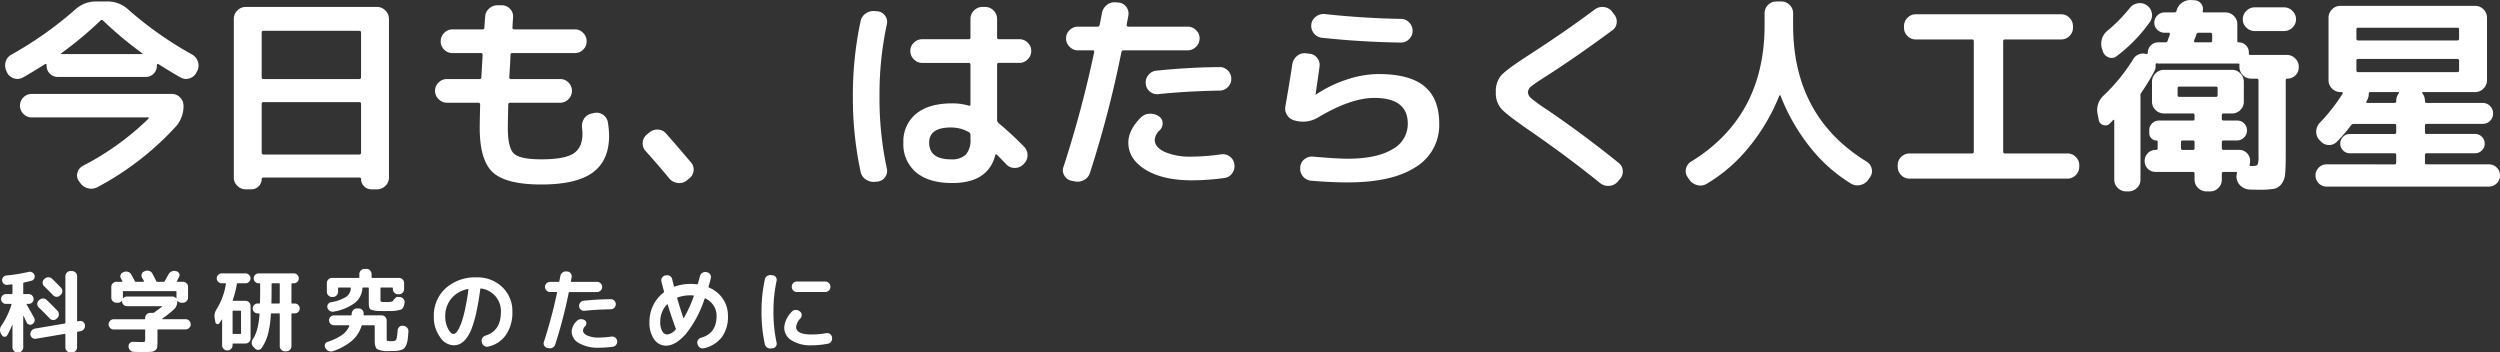
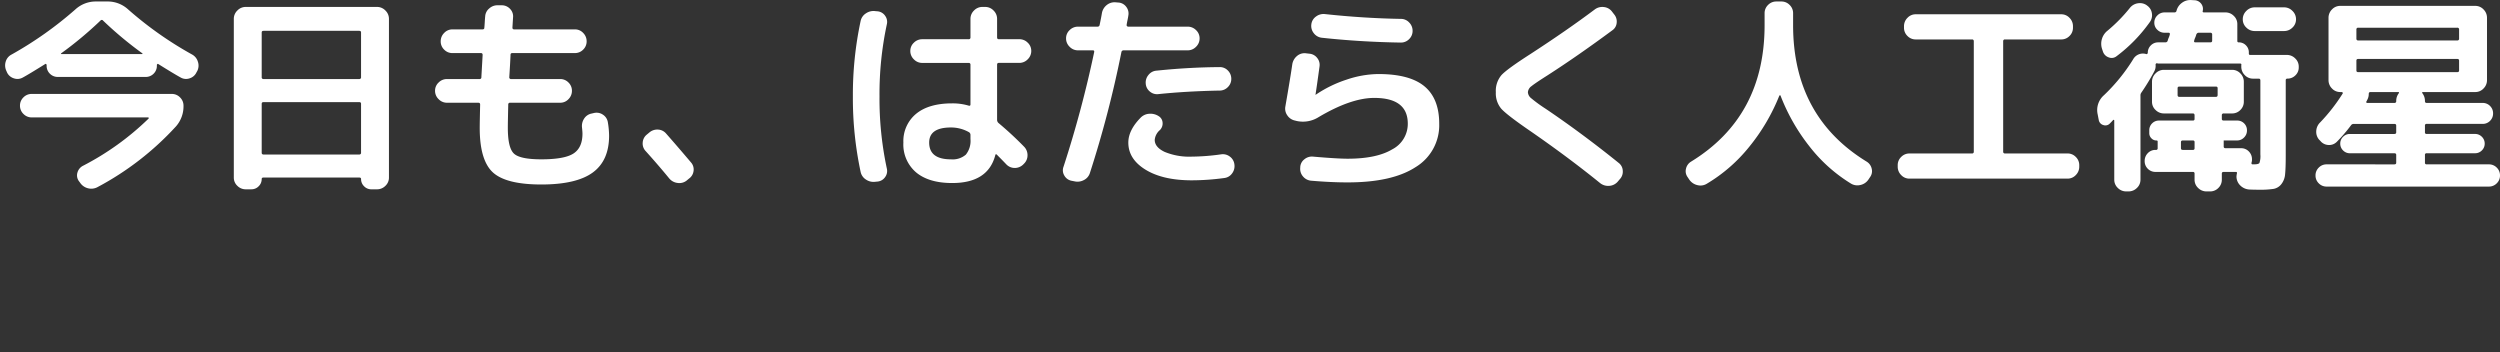
<svg xmlns="http://www.w3.org/2000/svg" width="667.819" height="94.156" viewBox="0 0 667.819 94.156">
  <rect x="0" y="0" width="667.819" height="94.156" fill="#333333" stroke="none" />
  <g id="top_mv_content_02" transform="translate(-160.821 -368.076)">
-     <path id="パス_31" data-name="パス 31" d="M2.688-26.6l-.168-.392a3.4,3.4,0,0,1-.168-2.492A3.073,3.073,0,0,1,3.92-31.36,98.872,98.872,0,0,0,20.944-43.4a8.056,8.056,0,0,1,5.488-2.128h3.136A8.056,8.056,0,0,1,35.056-43.4a96.92,96.92,0,0,0,17.08,12.04,3.221,3.221,0,0,1,1.54,1.9,3.215,3.215,0,0,1-.14,2.464l-.224.392a2.973,2.973,0,0,1-1.82,1.6,2.861,2.861,0,0,1-2.38-.2q-1.848-1.008-6.048-3.64a.183.183,0,0,0-.224.056.323.323,0,0,0-.112.224v.168a2.927,2.927,0,0,1-.868,2.156,2.927,2.927,0,0,1-2.156.868H16.3a2.927,2.927,0,0,1-2.156-.868,2.927,2.927,0,0,1-.868-2.156v-.168a.323.323,0,0,0-.112-.224.183.183,0,0,0-.224-.056q-4.48,2.8-6.048,3.64a2.861,2.861,0,0,1-2.38.2A2.973,2.973,0,0,1,2.688-26.6ZM27.664-40.432A99.038,99.038,0,0,1,17.192-31.7q-.224.224.112.224H38.7q.336,0,.112-.224a99.038,99.038,0,0,1-10.472-8.736A.42.42,0,0,0,27.664-40.432ZM22.96-1.624a73.139,73.139,0,0,0,17.528-12.6.183.183,0,0,0,.056-.224.179.179,0,0,0-.168-.112H9.3a3.018,3.018,0,0,1-2.212-.924A3.018,3.018,0,0,1,6.16-17.7a3.018,3.018,0,0,1,.924-2.212A3.018,3.018,0,0,1,9.3-20.832H46.7a3.018,3.018,0,0,1,2.212.924A3.018,3.018,0,0,1,49.84-17.7a8.113,8.113,0,0,1-2.016,5.544,77.805,77.805,0,0,1-21,16.24,3.494,3.494,0,0,1-2.52.28,3.56,3.56,0,0,1-2.072-1.456L21.9,2.464A2.6,2.6,0,0,1,21.5.2,2.9,2.9,0,0,1,22.96-1.624ZM66.472,4.648a3.111,3.111,0,0,1-2.24-.924,2.974,2.974,0,0,1-.952-2.212V-40.88a3.065,3.065,0,0,1,.952-2.24,3.065,3.065,0,0,1,2.24-.952h35.056a3.065,3.065,0,0,1,2.24.952,3.065,3.065,0,0,1,.952,2.24V1.512a2.974,2.974,0,0,1-.952,2.212,3.111,3.111,0,0,1-2.24.924h-1.512a2.639,2.639,0,0,1-1.932-.812A2.639,2.639,0,0,1,97.272,1.9q0-.392-.448-.392H71.176q-.448,0-.448.392a2.639,2.639,0,0,1-.812,1.932,2.639,2.639,0,0,1-1.932.812ZM70.728-37.24v11.928a.445.445,0,0,0,.5.5H96.768a.445.445,0,0,0,.5-.5V-37.24q0-.448-.5-.448H71.232Q70.728-37.688,70.728-37.24Zm0,19.04V-5.152a.445.445,0,0,0,.5.5H96.768a.445.445,0,0,0,.5-.5V-18.2q0-.448-.5-.448H71.232Q70.728-18.648,70.728-18.2Zm49.5-.28a3.065,3.065,0,0,1-2.24-.952,3.065,3.065,0,0,1-.952-2.24,2.974,2.974,0,0,1,.952-2.212,3.111,3.111,0,0,1,2.24-.924h8.68a.445.445,0,0,0,.5-.5l.336-5.936q0-.5-.448-.5h-7.616a3.018,3.018,0,0,1-2.212-.924,3.018,3.018,0,0,1-.924-2.212,3.111,3.111,0,0,1,.924-2.24,2.974,2.974,0,0,1,2.212-.952H129.7q.5,0,.5-.448.056-.5.112-1.484t.112-1.484a2.965,2.965,0,0,1,1.092-2.184,3.234,3.234,0,0,1,2.324-.84h1.12a2.986,2.986,0,0,1,2.156,1.008,2.827,2.827,0,0,1,.756,2.24l-.168,2.688q0,.5.448.5h16.24a2.975,2.975,0,0,1,2.212.952,3.111,3.111,0,0,1,.924,2.24,3.018,3.018,0,0,1-.924,2.212,3.018,3.018,0,0,1-2.212.924H137.7q-.5,0-.5.448-.112,2.632-.336,5.992a.445.445,0,0,0,.5.5h13.1a3.018,3.018,0,0,1,2.212.924,3.018,3.018,0,0,1,.924,2.212,3.111,3.111,0,0,1-.924,2.24,2.974,2.974,0,0,1-2.212.952H137.088a.445.445,0,0,0-.5.5q-.112,4.816-.112,6.216,0,5.32,1.624,6.86t7.336,1.54q6.216,0,8.6-1.568t2.38-5.32q0-.392-.112-1.512a3.559,3.559,0,0,1,.532-2.436,3.015,3.015,0,0,1,1.932-1.372l.728-.168a2.984,2.984,0,0,1,2.38.448,2.935,2.935,0,0,1,1.316,2.016,22.834,22.834,0,0,1,.336,3.584q0,6.664-4.368,9.856T145.432,3.36q-9.408,0-12.936-3.22t-3.528-11.9q0-1.4.112-6.216,0-.5-.448-.5Zm59.36,20.216q-2.744-3.36-6.272-7.28a2.906,2.906,0,0,1-.812-2.268A2.94,2.94,0,0,1,173.6-9.968l.672-.56a3.254,3.254,0,0,1,2.3-.784,3,3,0,0,1,2.184,1.064q2.912,3.3,6.664,7.728a2.825,2.825,0,0,1,.672,2.268,2.937,2.937,0,0,1-1.232,2.044l-.672.56a3.144,3.144,0,0,1-2.408.588A3.377,3.377,0,0,1,179.592,1.736Zm75.264-13.608q-5.824,0-5.824,4.032,0,4.48,5.824,4.48a5.375,5.375,0,0,0,3.976-1.26,5.835,5.835,0,0,0,1.232-4.172v-1.12a.835.835,0,0,0-.448-.728A9.729,9.729,0,0,0,254.856-11.872Zm.336,14.84q-6.216,0-9.632-2.828a9.781,9.781,0,0,1-3.416-7.98,9.419,9.419,0,0,1,3.388-7.672q3.388-2.8,9.66-2.8a15.085,15.085,0,0,1,4.424.616q.448.112.448-.336V-28.616a.445.445,0,0,0-.5-.5H247.184a3.065,3.065,0,0,1-2.24-.952,3.065,3.065,0,0,1-.952-2.24,2.974,2.974,0,0,1,.952-2.212,3.111,3.111,0,0,1,2.24-.924H259.56a.445.445,0,0,0,.5-.5V-40.88a3.065,3.065,0,0,1,.952-2.24,3.065,3.065,0,0,1,2.24-.952h.728a3.065,3.065,0,0,1,2.24.952,3.065,3.065,0,0,1,.952,2.24v4.928q0,.5.448.5h5.488a3.111,3.111,0,0,1,2.24.924,2.974,2.974,0,0,1,.952,2.212,3.065,3.065,0,0,1-.952,2.24,3.065,3.065,0,0,1-2.24.952h-5.488q-.448,0-.448.5v14.784a1.129,1.129,0,0,0,.392.784A92.171,92.171,0,0,1,274.4-6.72a3.2,3.2,0,0,1,.9,2.268,3.1,3.1,0,0,1-.952,2.268l-.224.224a3.161,3.161,0,0,1-2.24.9,3.065,3.065,0,0,1-2.24-.952q-.9-.952-2.52-2.576-.336-.336-.448.168Q264.712,2.968,255.192,2.968ZM234.64,2.632a3.589,3.589,0,0,1-2.492-.588A3.185,3.185,0,0,1,230.72,0a94.111,94.111,0,0,1-2.072-20.16,94.111,94.111,0,0,1,2.072-20.16,3.185,3.185,0,0,1,1.428-2.044,3.589,3.589,0,0,1,2.492-.588l.672.056a2.762,2.762,0,0,1,1.96,1.2,2.731,2.731,0,0,1,.448,2.268,89.06,89.06,0,0,0-1.96,19.264A89.06,89.06,0,0,0,237.72-.9a2.731,2.731,0,0,1-.448,2.268,2.762,2.762,0,0,1-1.96,1.2Zm75.544-23.408a2.932,2.932,0,0,1-2.212-.7,2.954,2.954,0,0,1-1.092-2.1,3.137,3.137,0,0,1,.728-2.324,2.977,2.977,0,0,1,2.128-1.148q8.624-.9,16.912-.952a2.927,2.927,0,0,1,2.184.924,3.066,3.066,0,0,1,.9,2.212,3.018,3.018,0,0,1-.924,2.212,3.018,3.018,0,0,1-2.212.924Q317.688-21.56,310.184-20.776ZM327.04-4.7a3.058,3.058,0,0,1,2.324.616,2.986,2.986,0,0,1,1.2,2.072,3.239,3.239,0,0,1-.616,2.408,2.956,2.956,0,0,1-2.072,1.232,65.424,65.424,0,0,1-8.68.616q-7.728,0-12.348-2.828t-4.62-7.252q0-3.3,3.3-6.664a3.479,3.479,0,0,1,2.324-1.036,4.006,4.006,0,0,1,2.492.644,2.162,2.162,0,0,1,1.036,1.736,2.49,2.49,0,0,1-.7,1.96,3.92,3.92,0,0,0-1.4,2.632q0,1.96,2.66,3.22a17.206,17.206,0,0,0,7.252,1.26A58.49,58.49,0,0,0,327.04-4.7ZM287,2.352a2.8,2.8,0,0,1-1.876-1.4,2.675,2.675,0,0,1-.2-2.352A296.868,296.868,0,0,0,293.1-31.976q.112-.5-.336-.5h-3.976a3.065,3.065,0,0,1-2.24-.952,3.065,3.065,0,0,1-.952-2.24,2.974,2.974,0,0,1,.952-2.212,3.111,3.111,0,0,1,2.24-.924H294a.529.529,0,0,0,.56-.448q.448-2.128.616-3.192a3.573,3.573,0,0,1,1.316-2.156,3.283,3.283,0,0,1,2.38-.7l.728.056a2.8,2.8,0,0,1,2.072,1.148,2.88,2.88,0,0,1,.56,2.324q-.056.448-.224,1.232t-.224,1.232a.338.338,0,0,0,.084.336.4.4,0,0,0,.308.168h15.9a3.111,3.111,0,0,1,2.24.924,2.974,2.974,0,0,1,.952,2.212,3.065,3.065,0,0,1-.952,2.24,3.065,3.065,0,0,1-2.24.952H301a.563.563,0,0,0-.616.448,289.064,289.064,0,0,1-8.4,32.256,3.16,3.16,0,0,1-1.6,1.932,3.539,3.539,0,0,1-2.492.364ZM346.752-13.72a3.243,3.243,0,0,1-2.044-1.372,3.1,3.1,0,0,1-.532-2.38q1.344-7.728,1.848-11.256a3.612,3.612,0,0,1,1.232-2.212,3.076,3.076,0,0,1,2.352-.756l.952.112a2.918,2.918,0,0,1,2.1,1.12,2.917,2.917,0,0,1,.644,2.3q-.728,5.32-1.064,7.448v.112h.056l.056-.056a32.526,32.526,0,0,1,8.2-4,27.187,27.187,0,0,1,8.484-1.484q8.344,0,12.292,3.276t3.948,10a13.072,13.072,0,0,1-6.272,11.564Q372.736,2.8,360.808,2.8q-4.424,0-9.688-.448a3.157,3.157,0,0,1-2.212-1.12,3.076,3.076,0,0,1-.756-2.352v-.112a2.792,2.792,0,0,1,1.092-2.128,3.137,3.137,0,0,1,2.324-.728q6.44.56,9.24.56,7.728,0,11.9-2.492a7.661,7.661,0,0,0,4.172-6.86q0-6.888-8.96-6.888-6.216,0-14.9,5.152a7.819,7.819,0,0,1-5.824,1.008ZM354.7-42.168q10.36,1.12,20.328,1.288a2.974,2.974,0,0,1,2.212.952,3.111,3.111,0,0,1,.924,2.24,3.018,3.018,0,0,1-.924,2.212,3.018,3.018,0,0,1-2.212.924q-10.808-.168-21.112-1.288a3.089,3.089,0,0,1-2.156-1.232,3.086,3.086,0,0,1-.644-2.352,2.956,2.956,0,0,1,1.232-2.072A3.356,3.356,0,0,1,354.7-42.168Zm54.656,31.08q-6.1-4.2-7.532-5.824A6.379,6.379,0,0,1,400.4-21.28a6.487,6.487,0,0,1,1.512-4.592q1.512-1.624,7.616-5.544,9.912-6.44,17.3-11.984a3.34,3.34,0,0,1,2.408-.644,3.086,3.086,0,0,1,2.184,1.2l.56.728a2.954,2.954,0,0,1,.7,2.3,2.687,2.687,0,0,1-1.2,2.016q-9.24,6.832-17.248,11.984-3.36,2.128-4.312,2.912a2.167,2.167,0,0,0-.952,1.624,2.2,2.2,0,0,0,.84,1.568,39.383,39.383,0,0,0,3.92,2.856q9.688,6.552,19.488,14.448a2.763,2.763,0,0,1,1.092,2.1A2.906,2.906,0,0,1,433.5,1.96l-.616.728a3.242,3.242,0,0,1-2.24,1.036,3.42,3.42,0,0,1-2.408-.756Q419.664-3.976,409.36-11.088Zm42.728,13.16L451.64,1.4a2.656,2.656,0,0,1-.448-2.24,2.939,2.939,0,0,1,1.344-1.9q19.656-12.04,19.656-36.456v-3.192a3.018,3.018,0,0,1,.924-2.212,3.018,3.018,0,0,1,2.212-.924h1.344a3.018,3.018,0,0,1,2.212.924,3.018,3.018,0,0,1,.924,2.212V-39.2q0,24.416,19.656,36.456a2.939,2.939,0,0,1,1.344,1.9,2.656,2.656,0,0,1-.448,2.24l-.448.672A3.463,3.463,0,0,1,497.756,3.5a3.3,3.3,0,0,1-2.548-.42,41.469,41.469,0,0,1-10.976-9.828,52.035,52.035,0,0,1-7.784-13.636.136.136,0,0,0-.168-.084.251.251,0,0,0-.168.14,52.289,52.289,0,0,1-8.036,13.636,42.333,42.333,0,0,1-11.284,9.828,3.208,3.208,0,0,1-2.548.392A3.58,3.58,0,0,1,452.088,2.072Zm58.8-.28A2.974,2.974,0,0,1,508.676.84a3.111,3.111,0,0,1-.924-2.24v-.392A3.018,3.018,0,0,1,508.676-4a3.018,3.018,0,0,1,2.212-.924h16.688a.445.445,0,0,0,.5-.5V-34.888a.445.445,0,0,0-.5-.5H512.568a3.018,3.018,0,0,1-2.212-.924,3.018,3.018,0,0,1-.924-2.212v-.392a3.111,3.111,0,0,1,.924-2.24,2.974,2.974,0,0,1,2.212-.952h38.864a2.974,2.974,0,0,1,2.212.952,3.111,3.111,0,0,1,.924,2.24v.392a3.018,3.018,0,0,1-.924,2.212,3.018,3.018,0,0,1-2.212.924H536.424a.445.445,0,0,0-.5.5V-5.432a.445.445,0,0,0,.5.5h16.688A3.018,3.018,0,0,1,555.324-4a3.018,3.018,0,0,1,.924,2.212V-1.4a3.111,3.111,0,0,1-.924,2.24,2.974,2.974,0,0,1-2.212.952ZM569.8-43.848a3.339,3.339,0,0,1,2.128-1.2,3.177,3.177,0,0,1,2.352.532l.056.056a3.015,3.015,0,0,1,1.316,2.1,3.1,3.1,0,0,1-.588,2.38,41.032,41.032,0,0,1-8.848,9.072,2.08,2.08,0,0,1-2.1.308,2.432,2.432,0,0,1-1.54-1.54l-.224-.672A4.409,4.409,0,0,1,562.3-35.5a4.382,4.382,0,0,1,1.512-2.24A42.025,42.025,0,0,0,569.8-43.848Zm33.32,6.216a3.111,3.111,0,0,1-2.24-.924,2.974,2.974,0,0,1-.952-2.212,3.065,3.065,0,0,1,.952-2.24,3.065,3.065,0,0,1,2.24-.952h7.84a3.065,3.065,0,0,1,2.24.952,3.065,3.065,0,0,1,.952,2.24,2.975,2.975,0,0,1-.952,2.212,3.111,3.111,0,0,1-2.24.924Zm11.76,9.52v.168a2.88,2.88,0,0,1-.9,2.156,2.954,2.954,0,0,1-2.128.868.4.4,0,0,0-.448.448v20.1q0,3.36-.168,4.984a4.926,4.926,0,0,1-1.008,2.66,3.388,3.388,0,0,1-2.072,1.26,23.359,23.359,0,0,1-3.808.224q-1.568,0-2.688-.056a3.739,3.739,0,0,1-2.38-1.064,3.347,3.347,0,0,1-1.036-2.352,4.719,4.719,0,0,1,.112-.84Q598.472,0,598.08,0h-3.248q-.5,0-.5.448V2.072a3.018,3.018,0,0,1-.924,2.212,3.018,3.018,0,0,1-2.212.924h-.952A3.111,3.111,0,0,1,588,4.284a2.974,2.974,0,0,1-.952-2.212V.448A.4.4,0,0,0,586.6,0h-9.968a2.815,2.815,0,0,1-2.072-.84,2.815,2.815,0,0,1-.84-2.072,2.909,2.909,0,0,1,.84-2.1,2.769,2.769,0,0,1,2.072-.868h.112a.4.4,0,0,0,.448-.448V-8.12q0-.28-.336-.28a1.791,1.791,0,0,1-1.344-.588,1.927,1.927,0,0,1-.56-1.372v-.728a2.547,2.547,0,0,1,.756-1.876,2.547,2.547,0,0,1,1.876-.756H586.6a.4.4,0,0,0,.448-.448v-.952q0-.5-.448-.5h-7.728a3.111,3.111,0,0,1-2.24-.924,2.974,2.974,0,0,1-.952-2.212v-5.32a3.065,3.065,0,0,1,.952-2.24,3.065,3.065,0,0,1,2.24-.952h18.2a2.974,2.974,0,0,1,2.212.952,3.111,3.111,0,0,1,.924,2.24v5.32a3.018,3.018,0,0,1-.924,2.212,3.018,3.018,0,0,1-2.212.924h-2.24a.445.445,0,0,0-.5.5v.952q0,.448.5.448h3.584a2.547,2.547,0,0,1,1.876.756,2.547,2.547,0,0,1,.756,1.876,2.592,2.592,0,0,1-.784,1.9,2.528,2.528,0,0,1-1.848.784h-3.584q-.5,0-.5.448v1.624q0,.448.5.448h4.144a2.769,2.769,0,0,1,2.072.868,2.909,2.909,0,0,1,.84,2.1,2.387,2.387,0,0,1-.112.84q-.112.5.28.5h.392q1.176,0,1.428-.364a5.585,5.585,0,0,0,.252-2.268V-24.416q0-.5-.448-.5h-1.512a2.974,2.974,0,0,1-2.212-.952,3.111,3.111,0,0,1-.924-2.24v-.448q.112-.392-.336-.392H577.36a.5.5,0,0,1-.224-.056h-.168q-.112-.056-.224.084a.423.423,0,0,0-.112.252,3.1,3.1,0,0,1-.392,1.9,57.836,57.836,0,0,1-3.416,5.6,1.225,1.225,0,0,0-.224.784V2.072a2.975,2.975,0,0,1-.952,2.212,3.111,3.111,0,0,1-2.24.924h-.616a3.111,3.111,0,0,1-2.24-.924,2.974,2.974,0,0,1-.952-2.212V-13.72a.179.179,0,0,0-.112-.168q-.112-.056-.168,0-.28.336-.9.952a1.621,1.621,0,0,1-1.736.42,1.7,1.7,0,0,1-1.232-1.372l-.28-1.456a5.251,5.251,0,0,1,1.68-5.152,48.281,48.281,0,0,0,7.784-9.576,2.976,2.976,0,0,1,3.528-1.4q.112.056.252-.084a.387.387,0,0,0,.14-.252,2.7,2.7,0,0,1,.812-1.988,2.7,2.7,0,0,1,1.988-.812h1.9a.616.616,0,0,0,.616-.448,4.675,4.675,0,0,1,.28-.812,4.682,4.682,0,0,0,.28-.812q.112-.5-.336-.5H579.04a2.686,2.686,0,0,1-1.932-.784,2.548,2.548,0,0,1-.812-1.9,2.639,2.639,0,0,1,.812-1.932,2.639,2.639,0,0,1,1.932-.812h2.632a.529.529,0,0,0,.56-.448,3.723,3.723,0,0,1,1.428-2.1,3.713,3.713,0,0,1,2.436-.756l1.008.056a2.335,2.335,0,0,1,1.736.952,2.285,2.285,0,0,1,.392,1.9q-.112.392.336.392h5.712a3.111,3.111,0,0,1,2.24.924,2.975,2.975,0,0,1,.952,2.212V-35a.346.346,0,0,0,.392.392,2.592,2.592,0,0,1,1.9.784,2.592,2.592,0,0,1,.784,1.9v.28q0,.392.336.392h9.8a3.111,3.111,0,0,1,2.24.924A2.974,2.974,0,0,1,614.88-28.112Zm-23.128-6.944V-36.68a.445.445,0,0,0-.5-.5h-3.136q-.392,0-.616.5a4.675,4.675,0,0,1-.28.812,4.682,4.682,0,0,0-.28.812q-.112.448.336.448h3.976Q591.752-34.608,591.752-35.056Zm-4.7,28.728V-7.952A.4.4,0,0,0,586.6-8.4h-2.688q-.5,0-.5.448v1.624q0,.448.5.448H586.6A.4.4,0,0,0,587.048-6.328Zm6.16-14.224v-1.792a.4.4,0,0,0-.448-.448h-9.8a.4.4,0,0,0-.448.448v1.792q0,.5.448.5h9.8Q593.208-20.048,593.208-20.552ZM640.416-2.016q.5,0,.5-.448V-4.536q0-.448-.5-.448H628.544a2.481,2.481,0,0,1-1.82-.756,2.481,2.481,0,0,1-.756-1.82,2.481,2.481,0,0,1,.756-1.82,2.481,2.481,0,0,1,1.82-.756h11.872q.5,0,.5-.448v-1.792q0-.448-.5-.448H629.552a.858.858,0,0,0-.728.392,41.2,41.2,0,0,1-3.808,4.424,2.87,2.87,0,0,1-2.24.812,2.914,2.914,0,0,1-2.128-1.092l-.336-.336a3.188,3.188,0,0,1-.756-2.324,3.422,3.422,0,0,1,1.036-2.268,47.376,47.376,0,0,0,5.992-7.672.222.222,0,0,0,.028-.28.269.269,0,0,0-.252-.168h-.392a2.975,2.975,0,0,1-2.212-.952,3.111,3.111,0,0,1-.924-2.24V-41.16a3.111,3.111,0,0,1,.924-2.24,2.975,2.975,0,0,1,2.212-.952h36.064a2.975,2.975,0,0,1,2.212.952,3.111,3.111,0,0,1,.924,2.24v16.632a3.111,3.111,0,0,1-.924,2.24,2.975,2.975,0,0,1-2.212.952H648.088q-.392,0-.168.336a3.36,3.36,0,0,1,.672,1.96v.112q0,.5.448.5h14.952a2.7,2.7,0,0,1,1.988.812,2.7,2.7,0,0,1,.812,1.988,2.7,2.7,0,0,1-.812,1.988,2.7,2.7,0,0,1-1.988.812H649.04a.4.4,0,0,0-.448.448v1.792a.4.4,0,0,0,.448.448h12.936a2.481,2.481,0,0,1,1.82.756,2.481,2.481,0,0,1,.756,1.82,2.481,2.481,0,0,1-.756,1.82,2.481,2.481,0,0,1-1.82.756H649.04a.4.4,0,0,0-.448.448v2.072a.4.4,0,0,0,.448.448h16.632a2.861,2.861,0,0,1,2.1.868,2.861,2.861,0,0,1,.868,2.1,2.861,2.861,0,0,1-.868,2.1,2.861,2.861,0,0,1-2.1.868H622.328a2.861,2.861,0,0,1-2.1-.868,2.861,2.861,0,0,1-.868-2.1,2.861,2.861,0,0,1,.868-2.1,2.861,2.861,0,0,1,2.1-.868ZM630.28-38.024v2.408a.445.445,0,0,0,.5.5h26.432a.445.445,0,0,0,.5-.5v-2.408a.445.445,0,0,0-.5-.5H630.784A.445.445,0,0,0,630.28-38.024Zm0,8.288V-27.1q0,.448.5.448h26.432q.5,0,.5-.448v-2.632q0-.448-.5-.448H630.784Q630.28-30.184,630.28-29.736Zm10.136,11.312a.445.445,0,0,0,.5-.5v-.112a3.36,3.36,0,0,1,.672-1.96q.224-.336-.168-.336h-7.392q-.448,0-.448.5a3.21,3.21,0,0,1-.336,1.456l-.14.28-.14.28a.187.187,0,0,0-.028.252.275.275,0,0,0,.252.14Z" transform="translate(160 414)" fill="#fff" />
-     <path id="パス_32" data-name="パス 32" d="M15-13.056q-.984-1.056-2.4-2.424a1.274,1.274,0,0,1-.384-.936,1.237,1.237,0,0,1,.408-.936l.12-.1a1.422,1.422,0,0,1,1.008-.408,1.341,1.341,0,0,1,.984.408q.864.816,2.376,2.376a1.269,1.269,0,0,1,.36.96,1.4,1.4,0,0,1-.432.96l-.168.144a1.233,1.233,0,0,1-.936.372A1.277,1.277,0,0,1,15-13.056Zm-3.816,1.392.12-.12a1.422,1.422,0,0,1,1.008-.408,1.341,1.341,0,0,1,.984.408q1.248,1.176,2.88,2.88a1.326,1.326,0,0,1,.372.972,1.371,1.371,0,0,1-.42.972l-.168.144a1.233,1.233,0,0,1-.936.372,1.277,1.277,0,0,1-.936-.42Q12.84-8.208,11.16-9.816a1.26,1.26,0,0,1-.384-.924A1.224,1.224,0,0,1,11.184-11.664Zm10.872,5.5a1.2,1.2,0,0,1,.984.24,1.212,1.212,0,0,1,.48.888,1.447,1.447,0,0,1-.3,1.032,1.4,1.4,0,0,1-.9.552l-.72.12a.227.227,0,0,0-.192.24V.888A1.275,1.275,0,0,1,21,1.836a1.333,1.333,0,0,1-.96.4h-.408a1.293,1.293,0,0,1-.948-.4,1.293,1.293,0,0,1-.4-.948V-2.568a.172.172,0,0,0-.072-.132.145.145,0,0,0-.144-.036L10.44-1.44a1.234,1.234,0,0,1-1-.24,1.2,1.2,0,0,1-.492-.888A1.42,1.42,0,0,1,9.264-3.6a1.446,1.446,0,0,1,.912-.552l7.9-1.344a.235.235,0,0,0,.216-.24V-18.168a1.293,1.293,0,0,1,.4-.948,1.293,1.293,0,0,1,.948-.4h.408a1.333,1.333,0,0,1,.96.4,1.275,1.275,0,0,1,.408.948v11.9q0,.216.192.168ZM1.344-2.376l-.192-.288a2,2,0,0,1,.072-2.3,21.547,21.547,0,0,0,2.664-5.568q.048-.216-.144-.216H2.4a1.246,1.246,0,0,1-.912-.384,1.246,1.246,0,0,1-.384-.912,1.274,1.274,0,0,1,.384-.936,1.246,1.246,0,0,1,.912-.384H3.936q.216,0,.216-.192v-2.232q0-.216-.216-.168-.744.1-1.176.12a1.2,1.2,0,0,1-.924-.288,1.237,1.237,0,0,1-.444-.864,1.17,1.17,0,0,1,.288-.9,1.217,1.217,0,0,1,.84-.444,44.525,44.525,0,0,0,5.952-.96,1.263,1.263,0,0,1,.948.132,1.316,1.316,0,0,1,.612.732,1.1,1.1,0,0,1-.072.924,1.088,1.088,0,0,1-.72.564q-1.032.288-2.04.48-.168.024-.168.24v2.664a.17.17,0,0,0,.192.192H8.5a1.246,1.246,0,0,1,.912.384,1.274,1.274,0,0,1,.384.936,1.246,1.246,0,0,1-.384.912,1.246,1.246,0,0,1-.912.384H8.04a.118.118,0,0,0-.108.06.08.08,0,0,0,.012.108q.408.72,1.128,2t.864,1.524a1.265,1.265,0,0,1,.108.948,1.228,1.228,0,0,1-.564.756A1.03,1.03,0,0,1,8.6-5.22a.976.976,0,0,1-.66-.564q-.528-1.152-.816-1.728a.081.081,0,0,0-.06-.024q-.036,0-.036.024v8.4a1.275,1.275,0,0,1-.408.948,1.333,1.333,0,0,1-.96.4H5.5a1.293,1.293,0,0,1-.948-.4,1.293,1.293,0,0,1-.4-.948V-5.16q-.024-.024-.072,0A18.179,18.179,0,0,1,2.76-2.376a.773.773,0,0,1-.708.408A.773.773,0,0,1,1.344-2.376ZM31.2-3.912a1.314,1.314,0,0,1-.96-.408,1.314,1.314,0,0,1-.408-.96,1.314,1.314,0,0,1,.408-.96,1.314,1.314,0,0,1,.96-.408h8.184q.216,0,.216-.192v-.168a1.275,1.275,0,0,1,.408-.948,1.333,1.333,0,0,1,.96-.4h.744a.457.457,0,0,0,.336-.1l.144-.144q.936-.648,1.92-1.416a.047.047,0,0,0,.024-.072.077.077,0,0,0-.072-.048H34.728a1.234,1.234,0,0,1-.924-.384,1.266,1.266,0,0,1-.372-.912V-11.5a.055.055,0,0,0-.036-.06.054.054,0,0,0-.06.012,1.255,1.255,0,0,1-1.056.5h-.36a1.314,1.314,0,0,1-.96-.408,1.314,1.314,0,0,1-.408-.96v-2.88a1.275,1.275,0,0,1,.408-.948,1.333,1.333,0,0,1,.96-.4h1.488a.118.118,0,0,0,.108-.06.108.108,0,0,0,.012-.108q-.192-.384-.408-.744a1.068,1.068,0,0,1-.072-.96,1.078,1.078,0,0,1,.7-.672l.216-.1a1.635,1.635,0,0,1,1.1,0,1.487,1.487,0,0,1,.84.72q.528.912.912,1.7a.309.309,0,0,0,.288.216h2.04a.141.141,0,0,0,.12-.072q.048-.072,0-.12l-.5-.936a1.092,1.092,0,0,1-.072-.972,1.078,1.078,0,0,1,.7-.684l.216-.1a1.635,1.635,0,0,1,1.1,0,1.487,1.487,0,0,1,.84.72q.6,1.128,1.008,1.992a.282.282,0,0,0,.288.168h1.7a.342.342,0,0,0,.288-.192q.48-.84.984-1.752a1.716,1.716,0,0,1,.8-.792,1.589,1.589,0,0,1,1.116-.12l.216.048a1.052,1.052,0,0,1,.732.576,1,1,0,0,1-.012.936l-.576,1.08a.111.111,0,0,0-.012.132.116.116,0,0,0,.108.084H49.68a1.333,1.333,0,0,1,.96.4,1.275,1.275,0,0,1,.408.948v2.88a1.314,1.314,0,0,1-.408.96,1.314,1.314,0,0,1-.96.408h-.36a1.255,1.255,0,0,1-1.056-.5q-.048-.024-.1.048a.184.184,0,0,0,.024.072,2.844,2.844,0,0,1-.936,2.184,32.24,32.24,0,0,1-3.1,2.472q-.048.048-.024.084a.081.081,0,0,0,.072.036H50.4a1.314,1.314,0,0,1,.96.408,1.314,1.314,0,0,1,.408.96,1.314,1.314,0,0,1-.408.96,1.314,1.314,0,0,1-.96.408H43.08a.17.17,0,0,0-.192.192V-.864A13.261,13.261,0,0,1,42.816.78a1.3,1.3,0,0,1-.516.864,2.016,2.016,0,0,1-1.08.408q-.636.06-2.052.06t-2.616-.048a1.366,1.366,0,0,1-.96-.42A1.535,1.535,0,0,1,35.16.672,1.125,1.125,0,0,1,35.5-.264a1.166,1.166,0,0,1,.912-.36q1.608.072,2.28.072A1.592,1.592,0,0,0,39.48-.66q.12-.108.12-.708V-3.72q0-.192-.216-.192Zm3.528-8.808H46.872a1.272,1.272,0,0,1,1.008.48q.048.024.1-.048a.2.2,0,0,0-.012-.06.2.2,0,0,1-.012-.06v-1.536q0-.216-.192-.216H33.84q-.192,0-.192.216v1.536a.2.2,0,0,1-.012.06.2.2,0,0,0-.012.06q0,.024.036.048t.06,0A1.272,1.272,0,0,1,34.728-12.72ZM79.56-10.848a1.274,1.274,0,0,1,.936.384,1.274,1.274,0,0,1,.384.936,1.274,1.274,0,0,1-.384.936,1.274,1.274,0,0,1-.936.384h-.672a.191.191,0,0,0-.216.216V.552a1.333,1.333,0,0,1-.4.96,1.275,1.275,0,0,1-.948.408H76.92a1.314,1.314,0,0,1-.96-.408,1.314,1.314,0,0,1-.408-.96V-7.992q0-.216-.192-.216H73.392q-.216,0-.216.24a26.449,26.449,0,0,1-.8,5.412A12.192,12.192,0,0,1,70.7,1.056a1.04,1.04,0,0,1-.852.48,1.148,1.148,0,0,1-.924-.384L68.472.7a1.493,1.493,0,0,1-.408-1,1.6,1.6,0,0,1,.312-1.044q1.44-2.112,1.776-6.648,0-.216-.192-.216h-.312a1.286,1.286,0,0,1-.924-.384,1.254,1.254,0,0,1-.4-.936,1.254,1.254,0,0,1,.4-.936,1.286,1.286,0,0,1,.924-.384h.432a.17.17,0,0,0,.192-.192q.048-2.064.048-3.48v-1.512q0-.216-.192-.216h-.216a1.254,1.254,0,0,1-.936-.4,1.286,1.286,0,0,1-.384-.924,1.286,1.286,0,0,1,.384-.924,1.254,1.254,0,0,1,.936-.4H79.32a1.254,1.254,0,0,1,.936.4,1.286,1.286,0,0,1,.384.924,1.286,1.286,0,0,1-.384.924,1.254,1.254,0,0,1-.936.4h-.432a.191.191,0,0,0-.216.216v4.992q0,.192.216.192Zm-4.008-.192v-4.992q0-.216-.192-.216h-1.8q-.192,0-.192.216v1.512q0,1.368-.048,3.48a.17.17,0,0,0,.192.192H75.36A.17.17,0,0,0,75.552-11.04ZM64.08-16.032A24.557,24.557,0,0,1,63-11.76q-.048.192.12.192h3.288a1.275,1.275,0,0,1,.948.408,1.333,1.333,0,0,1,.4.96v8.688a1.293,1.293,0,0,1-.4.948,1.293,1.293,0,0,1-.948.4h-3.24a.191.191,0,0,0-.216.216V.312a1.333,1.333,0,0,1-.4.96,1.275,1.275,0,0,1-.948.408h-.1a1.275,1.275,0,0,1-.948-.408,1.333,1.333,0,0,1-.4-.96v-6.84a.042.042,0,0,0-.048-.048.077.077,0,0,0-.072.048q-.144.24-.6.936a.505.505,0,0,1-.612.228.6.6,0,0,1-.468-.492l-.192-1.08a3.362,3.362,0,0,1,.552-2.448,18.179,18.179,0,0,0,2.448-6.672q.048-.192-.168-.192h-.96a1.266,1.266,0,0,1-.924-.4,1.266,1.266,0,0,1-.4-.924,1.266,1.266,0,0,1,.4-.924,1.266,1.266,0,0,1,.924-.4h6.384a1.266,1.266,0,0,1,.924.4,1.266,1.266,0,0,1,.4.924,1.266,1.266,0,0,1-.4.924,1.266,1.266,0,0,1-.924.4H64.32A.235.235,0,0,0,64.08-16.032Zm-.912,7.1a.191.191,0,0,0-.216.216v5.784a.191.191,0,0,0,.216.216h1.824a.191.191,0,0,0,.216-.216V-8.712a.191.191,0,0,0-.216-.216Zm39.36.072a6.761,6.761,0,0,1-2.664-.372q-.528-.324-.528-1.524V-14.9a.191.191,0,0,0-.216-.216H97.848a.191.191,0,0,0-.216.216,5.452,5.452,0,0,1-1.98,3.864,13.184,13.184,0,0,1-5.676,2.352,1.359,1.359,0,0,1-1.02-.168,1.418,1.418,0,0,1-.66-.84,1.127,1.127,0,0,1,.12-.936,1.186,1.186,0,0,1,.768-.552,10.7,10.7,0,0,0,4.1-1.452A2.907,2.907,0,0,0,94.536-14.9a.191.191,0,0,0-.216-.216H91.344a.191.191,0,0,0-.216.216v.936a1.314,1.314,0,0,1-.408.96,1.314,1.314,0,0,1-.96.408H89.5a1.314,1.314,0,0,1-.96-.408,1.314,1.314,0,0,1-.408-.96V-16.32a1.314,1.314,0,0,1,.408-.96,1.314,1.314,0,0,1,.96-.408h7.1q.216,0,.216-.192v-.84a1.314,1.314,0,0,1,.408-.96,1.314,1.314,0,0,1,.96-.408h.552a1.275,1.275,0,0,1,.948.408,1.333,1.333,0,0,1,.4.96v.84q0,.192.216.192h7.1a1.314,1.314,0,0,1,.96.408,1.314,1.314,0,0,1,.408.96v1.632a1.314,1.314,0,0,1-.408.96,1.314,1.314,0,0,1-.96.408h-.264a1.314,1.314,0,0,1-.96-.408,1.314,1.314,0,0,1-.408-.96V-14.9q0-.216-.192-.216h-2.928q-.192,0-.192.216v2.856q0,.576.108.672a1.6,1.6,0,0,0,.732.12q.1,0,.324.012t.348.012q.12,0,.348-.012t.324-.012q.96-.048,1.128-.264a3.575,3.575,0,0,1,.96-1.032,1.007,1.007,0,0,1,.48-.072l.456.048a1.316,1.316,0,0,1,.924.492,1.243,1.243,0,0,1,.3,1q-.192,1.488-.9,1.836a9.633,9.633,0,0,1-3.252.4q-.168,0-.54.012t-.564.012q-.192,0-.552-.012T102.528-8.856ZM87.816,1.152l-.1-.168a1.049,1.049,0,0,1-.084-.936A1.042,1.042,0,0,1,88.3-.6a14.865,14.865,0,0,0,3.852-1.812,5.719,5.719,0,0,0,1.98-2.436A.132.132,0,0,0,94.1-4.98a.148.148,0,0,0-.12-.06H90.048a1.286,1.286,0,0,1-.924-.384,1.254,1.254,0,0,1-.4-.936,1.254,1.254,0,0,1,.4-.936,1.286,1.286,0,0,1,.924-.384h4.488q.216,0,.216-.192a1.272,1.272,0,0,1,.012-.144,1.272,1.272,0,0,0,.012-.144,1.508,1.508,0,0,1,.444-.972,1.293,1.293,0,0,1,.948-.4h.48a1.258,1.258,0,0,1,.948.42,1.287,1.287,0,0,1,.372.972q0,.024-.012.12t-.012.12q0,.216.192.216h4.632a1.275,1.275,0,0,1,.948.408,1.333,1.333,0,0,1,.4.96V-1.44q0,.48.168.564a3.971,3.971,0,0,0,1.128.084,3.79,3.79,0,0,0,.624-.036,1.369,1.369,0,0,0,.408-.156.673.673,0,0,0,.3-.456,8.519,8.519,0,0,0,.156-.84q.072-.5.144-1.416a1.307,1.307,0,0,1,.468-.912,1.194,1.194,0,0,1,.972-.288l.168.024a1.4,1.4,0,0,1,.936.5,1.429,1.429,0,0,1,.336,1.008q-.1,1.32-.192,2.112A5.12,5.12,0,0,1,109.356.18a3.206,3.206,0,0,1-.552.924,2.1,2.1,0,0,1-.912.48,5.456,5.456,0,0,1-1.272.228q-.636.036-1.812.036a6.477,6.477,0,0,1-3.216-.492Q100.92.864,100.92-.96V-4.824a.191.191,0,0,0-.216-.216H97.656a.264.264,0,0,0-.264.192A8.623,8.623,0,0,1,94.836-.9a15.739,15.739,0,0,1-5.052,2.772,1.589,1.589,0,0,1-1.1-.012A1.672,1.672,0,0,1,87.816,1.152Zm37.968-15.864a7.548,7.548,0,0,0-4.416,2.556,7.292,7.292,0,0,0-1.608,4.788,6.862,6.862,0,0,0,.744,3.24q.744,1.416,1.416,1.416a1.064,1.064,0,0,0,.7-.324,4.34,4.34,0,0,0,.8-1.176,14.327,14.327,0,0,0,.864-2.136,33.307,33.307,0,0,0,.864-3.408q.444-2.124.8-4.788a.122.122,0,0,0-.036-.132A.122.122,0,0,0,125.784-14.712ZM121.92.312a4.528,4.528,0,0,1-3.576-2.232,8.978,8.978,0,0,1-1.632-5.448,9.78,9.78,0,0,1,3.168-7.56,11.774,11.774,0,0,1,8.28-2.9,9.462,9.462,0,0,1,6.828,2.592,8.753,8.753,0,0,1,2.7,6.6,10.416,10.416,0,0,1-1.74,6.2A7.7,7.7,0,0,1,131.184.672,1.272,1.272,0,0,1,130.14.456a1.446,1.446,0,0,1-.588-.912L129.5-.672a1.2,1.2,0,0,1,.192-.984,1.566,1.566,0,0,1,.84-.624q4.1-1.272,4.1-6.36a6.138,6.138,0,0,0-1.452-4.14,6.141,6.141,0,0,0-3.8-2.076.2.2,0,0,0-.264.168q-.48,3.624-1.08,6.3a28.919,28.919,0,0,1-1.26,4.32,10.1,10.1,0,0,1-1.476,2.64A4.858,4.858,0,0,1,123.7-.06,4.127,4.127,0,0,1,121.92.312ZM156.936-8.9a1.257,1.257,0,0,1-.948-.3,1.266,1.266,0,0,1-.468-.9,1.344,1.344,0,0,1,.312-1,1.276,1.276,0,0,1,.912-.492q3.7-.384,7.248-.408a1.254,1.254,0,0,1,.936.4,1.314,1.314,0,0,1,.384.948,1.293,1.293,0,0,1-.4.948,1.293,1.293,0,0,1-.948.4Q160.152-9.24,156.936-8.9Zm7.224,6.888a1.311,1.311,0,0,1,1,.264,1.28,1.28,0,0,1,.516.888,1.388,1.388,0,0,1-.264,1.032A1.267,1.267,0,0,1,164.52.7,28.039,28.039,0,0,1,160.8.96a10.065,10.065,0,0,1-5.292-1.212,3.575,3.575,0,0,1-1.98-3.108,4.157,4.157,0,0,1,1.416-2.856,1.491,1.491,0,0,1,1-.444,1.717,1.717,0,0,1,1.068.276.926.926,0,0,1,.444.744,1.067,1.067,0,0,1-.3.84,1.68,1.68,0,0,0-.6,1.128q0,.84,1.14,1.38a7.374,7.374,0,0,0,3.108.54A25.067,25.067,0,0,0,164.16-2.016ZM147,1.008a1.2,1.2,0,0,1-.8-.6A1.146,1.146,0,0,1,146.112-.6a127.228,127.228,0,0,0,3.5-13.1q.048-.216-.144-.216h-1.7a1.314,1.314,0,0,1-.96-.408,1.314,1.314,0,0,1-.408-.96,1.275,1.275,0,0,1,.408-.948,1.333,1.333,0,0,1,.96-.4H150a.227.227,0,0,0,.24-.192q.192-.912.264-1.368a1.531,1.531,0,0,1,.564-.924,1.407,1.407,0,0,1,1.02-.3l.312.024a1.2,1.2,0,0,1,.888.492,1.234,1.234,0,0,1,.24,1q-.024.192-.1.528t-.1.528a.145.145,0,0,0,.036.144.172.172,0,0,0,.132.072h6.816a1.333,1.333,0,0,1,.96.4,1.275,1.275,0,0,1,.408.948,1.314,1.314,0,0,1-.408.96,1.314,1.314,0,0,1-.96.408H153a.241.241,0,0,0-.264.192A123.881,123.881,0,0,1,149.136.1a1.354,1.354,0,0,1-.684.828,1.517,1.517,0,0,1-1.068.156Zm31.992-11.616a6.645,6.645,0,0,0-1.8,4.68,4.751,4.751,0,0,0,.54,2.484,1.545,1.545,0,0,0,1.308.876A3.448,3.448,0,0,0,181.3-3.912a.286.286,0,0,0,.024-.336.541.541,0,0,1-.1-.192q-1.152-3.216-2.04-6.1Q179.136-10.752,178.992-10.608Zm6.288-2.424a10.018,10.018,0,0,0-3.408.552.221.221,0,0,0-.144.288q.672,2.3,1.632,5.184.048.144.168-.024a34.617,34.617,0,0,0,2.616-5.76.182.182,0,0,0-.012-.144.115.115,0,0,0-.108-.072Q185.784-13.032,185.28-13.032ZM178.728.408a3.814,3.814,0,0,1-3.156-1.668,7.6,7.6,0,0,1-1.26-4.668,9.954,9.954,0,0,1,.984-4.4,9.634,9.634,0,0,1,2.76-3.42.291.291,0,0,0,.144-.288q-.48-1.776-.7-2.688a1.341,1.341,0,0,1,.18-1.032,1.209,1.209,0,0,1,.852-.576l.216-.048a1.459,1.459,0,0,1,1.032.192,1.249,1.249,0,0,1,.6.84q.072.336.24.972t.216.876q.048.168.24.12a12.371,12.371,0,0,1,4.2-.7,13.448,13.448,0,0,1,1.7.1.2.2,0,0,0,.264-.168q.192-.648.576-2.04a1.415,1.415,0,0,1,.636-.864,1.347,1.347,0,0,1,1.044-.192l.192.048a1.3,1.3,0,0,1,.852.588,1.19,1.19,0,0,1,.156,1q-.336,1.392-.6,2.232a.2.2,0,0,0,.12.264,8.4,8.4,0,0,1,3.72,3.024,8,8,0,0,1,1.344,4.584,9.122,9.122,0,0,1-1.656,5.664A8.216,8.216,0,0,1,188.856,1.1a1.273,1.273,0,0,1-1.044-.168,1.421,1.421,0,0,1-.636-.888l-.048-.168a1.146,1.146,0,0,1,.156-.972,1.388,1.388,0,0,1,.828-.612q4.128-1.176,4.128-5.808a5.026,5.026,0,0,0-.78-2.76,5.312,5.312,0,0,0-2.2-1.92q-.144-.072-.24.12a29.28,29.28,0,0,1-4.98,9.348Q181.3.408,178.728.408Zm34.944-17.136h7.608a1.314,1.314,0,0,1,.96.408,1.314,1.314,0,0,1,.408.96v.072a1.314,1.314,0,0,1-.408.96,1.314,1.314,0,0,1-.96.408h-7.608a1.275,1.275,0,0,1-.948-.408,1.333,1.333,0,0,1-.4-.96v-.072a1.333,1.333,0,0,1,.4-.96A1.275,1.275,0,0,1,213.672-16.728Zm-6.888,17.88A1.5,1.5,0,0,1,205.728.9a1.386,1.386,0,0,1-.6-.9,40.333,40.333,0,0,1-.888-8.64,40.333,40.333,0,0,1,.888-8.64,1.386,1.386,0,0,1,.6-.9,1.5,1.5,0,0,1,1.056-.252l.456.048a1.1,1.1,0,0,1,.84.5,1.2,1.2,0,0,1,.192.984,38.169,38.169,0,0,0-.84,8.256,38.169,38.169,0,0,0,.84,8.256A1.2,1.2,0,0,1,208.08.6a1.1,1.1,0,0,1-.84.5Zm10.824-.84A9.5,9.5,0,0,1,212.268-1a4.017,4.017,0,0,1-1.956-3.492,6.714,6.714,0,0,1,2.064-4.2,1.294,1.294,0,0,1,.984-.444,1.51,1.51,0,0,1,1.032.348l.12.072a1.137,1.137,0,0,1,.456.888,1.313,1.313,0,0,1-.336.96,4.031,4.031,0,0,0-1.152,2.256q0,2.04,4.128,2.04a23.093,23.093,0,0,0,3.912-.36,1.293,1.293,0,0,1,1.008.228,1.3,1.3,0,0,1,.552.852v.1A1.439,1.439,0,0,1,222.864-.7,1.248,1.248,0,0,1,222-.12,22.34,22.34,0,0,1,217.608.312Z" transform="translate(160 460)" fill="#fff" />
+     <path id="パス_31" data-name="パス 31" d="M2.688-26.6l-.168-.392a3.4,3.4,0,0,1-.168-2.492A3.073,3.073,0,0,1,3.92-31.36,98.872,98.872,0,0,0,20.944-43.4a8.056,8.056,0,0,1,5.488-2.128h3.136A8.056,8.056,0,0,1,35.056-43.4a96.92,96.92,0,0,0,17.08,12.04,3.221,3.221,0,0,1,1.54,1.9,3.215,3.215,0,0,1-.14,2.464l-.224.392a2.973,2.973,0,0,1-1.82,1.6,2.861,2.861,0,0,1-2.38-.2q-1.848-1.008-6.048-3.64a.183.183,0,0,0-.224.056.323.323,0,0,0-.112.224v.168a2.927,2.927,0,0,1-.868,2.156,2.927,2.927,0,0,1-2.156.868H16.3a2.927,2.927,0,0,1-2.156-.868,2.927,2.927,0,0,1-.868-2.156v-.168a.323.323,0,0,0-.112-.224.183.183,0,0,0-.224-.056q-4.48,2.8-6.048,3.64a2.861,2.861,0,0,1-2.38.2A2.973,2.973,0,0,1,2.688-26.6ZM27.664-40.432A99.038,99.038,0,0,1,17.192-31.7q-.224.224.112.224H38.7q.336,0,.112-.224a99.038,99.038,0,0,1-10.472-8.736A.42.42,0,0,0,27.664-40.432ZM22.96-1.624a73.139,73.139,0,0,0,17.528-12.6.183.183,0,0,0,.056-.224.179.179,0,0,0-.168-.112H9.3a3.018,3.018,0,0,1-2.212-.924A3.018,3.018,0,0,1,6.16-17.7a3.018,3.018,0,0,1,.924-2.212A3.018,3.018,0,0,1,9.3-20.832H46.7a3.018,3.018,0,0,1,2.212.924A3.018,3.018,0,0,1,49.84-17.7a8.113,8.113,0,0,1-2.016,5.544,77.805,77.805,0,0,1-21,16.24,3.494,3.494,0,0,1-2.52.28,3.56,3.56,0,0,1-2.072-1.456L21.9,2.464A2.6,2.6,0,0,1,21.5.2,2.9,2.9,0,0,1,22.96-1.624ZM66.472,4.648a3.111,3.111,0,0,1-2.24-.924,2.974,2.974,0,0,1-.952-2.212V-40.88a3.065,3.065,0,0,1,.952-2.24,3.065,3.065,0,0,1,2.24-.952h35.056a3.065,3.065,0,0,1,2.24.952,3.065,3.065,0,0,1,.952,2.24V1.512a2.974,2.974,0,0,1-.952,2.212,3.111,3.111,0,0,1-2.24.924h-1.512a2.639,2.639,0,0,1-1.932-.812A2.639,2.639,0,0,1,97.272,1.9q0-.392-.448-.392H71.176q-.448,0-.448.392a2.639,2.639,0,0,1-.812,1.932,2.639,2.639,0,0,1-1.932.812ZM70.728-37.24v11.928a.445.445,0,0,0,.5.5H96.768a.445.445,0,0,0,.5-.5V-37.24q0-.448-.5-.448H71.232Q70.728-37.688,70.728-37.24Zm0,19.04V-5.152a.445.445,0,0,0,.5.5H96.768a.445.445,0,0,0,.5-.5V-18.2q0-.448-.5-.448H71.232Q70.728-18.648,70.728-18.2Zm49.5-.28a3.065,3.065,0,0,1-2.24-.952,3.065,3.065,0,0,1-.952-2.24,2.974,2.974,0,0,1,.952-2.212,3.111,3.111,0,0,1,2.24-.924h8.68a.445.445,0,0,0,.5-.5l.336-5.936q0-.5-.448-.5h-7.616a3.018,3.018,0,0,1-2.212-.924,3.018,3.018,0,0,1-.924-2.212,3.111,3.111,0,0,1,.924-2.24,2.974,2.974,0,0,1,2.212-.952H129.7q.5,0,.5-.448.056-.5.112-1.484t.112-1.484a2.965,2.965,0,0,1,1.092-2.184,3.234,3.234,0,0,1,2.324-.84h1.12a2.986,2.986,0,0,1,2.156,1.008,2.827,2.827,0,0,1,.756,2.24l-.168,2.688q0,.5.448.5h16.24a2.975,2.975,0,0,1,2.212.952,3.111,3.111,0,0,1,.924,2.24,3.018,3.018,0,0,1-.924,2.212,3.018,3.018,0,0,1-2.212.924H137.7q-.5,0-.5.448-.112,2.632-.336,5.992a.445.445,0,0,0,.5.5h13.1a3.018,3.018,0,0,1,2.212.924,3.018,3.018,0,0,1,.924,2.212,3.111,3.111,0,0,1-.924,2.24,2.974,2.974,0,0,1-2.212.952H137.088a.445.445,0,0,0-.5.5q-.112,4.816-.112,6.216,0,5.32,1.624,6.86t7.336,1.54q6.216,0,8.6-1.568t2.38-5.32q0-.392-.112-1.512a3.559,3.559,0,0,1,.532-2.436,3.015,3.015,0,0,1,1.932-1.372l.728-.168a2.984,2.984,0,0,1,2.38.448,2.935,2.935,0,0,1,1.316,2.016,22.834,22.834,0,0,1,.336,3.584q0,6.664-4.368,9.856T145.432,3.36q-9.408,0-12.936-3.22t-3.528-11.9q0-1.4.112-6.216,0-.5-.448-.5Zm59.36,20.216q-2.744-3.36-6.272-7.28a2.906,2.906,0,0,1-.812-2.268A2.94,2.94,0,0,1,173.6-9.968l.672-.56a3.254,3.254,0,0,1,2.3-.784,3,3,0,0,1,2.184,1.064q2.912,3.3,6.664,7.728a2.825,2.825,0,0,1,.672,2.268,2.937,2.937,0,0,1-1.232,2.044l-.672.56a3.144,3.144,0,0,1-2.408.588A3.377,3.377,0,0,1,179.592,1.736Zm75.264-13.608q-5.824,0-5.824,4.032,0,4.48,5.824,4.48a5.375,5.375,0,0,0,3.976-1.26,5.835,5.835,0,0,0,1.232-4.172v-1.12a.835.835,0,0,0-.448-.728A9.729,9.729,0,0,0,254.856-11.872Zm.336,14.84q-6.216,0-9.632-2.828a9.781,9.781,0,0,1-3.416-7.98,9.419,9.419,0,0,1,3.388-7.672q3.388-2.8,9.66-2.8a15.085,15.085,0,0,1,4.424.616q.448.112.448-.336V-28.616a.445.445,0,0,0-.5-.5H247.184a3.065,3.065,0,0,1-2.24-.952,3.065,3.065,0,0,1-.952-2.24,2.974,2.974,0,0,1,.952-2.212,3.111,3.111,0,0,1,2.24-.924H259.56a.445.445,0,0,0,.5-.5V-40.88a3.065,3.065,0,0,1,.952-2.24,3.065,3.065,0,0,1,2.24-.952h.728a3.065,3.065,0,0,1,2.24.952,3.065,3.065,0,0,1,.952,2.24v4.928q0,.5.448.5h5.488a3.111,3.111,0,0,1,2.24.924,2.974,2.974,0,0,1,.952,2.212,3.065,3.065,0,0,1-.952,2.24,3.065,3.065,0,0,1-2.24.952h-5.488q-.448,0-.448.5v14.784a1.129,1.129,0,0,0,.392.784A92.171,92.171,0,0,1,274.4-6.72a3.2,3.2,0,0,1,.9,2.268,3.1,3.1,0,0,1-.952,2.268l-.224.224a3.161,3.161,0,0,1-2.24.9,3.065,3.065,0,0,1-2.24-.952q-.9-.952-2.52-2.576-.336-.336-.448.168Q264.712,2.968,255.192,2.968ZM234.64,2.632a3.589,3.589,0,0,1-2.492-.588A3.185,3.185,0,0,1,230.72,0a94.111,94.111,0,0,1-2.072-20.16,94.111,94.111,0,0,1,2.072-20.16,3.185,3.185,0,0,1,1.428-2.044,3.589,3.589,0,0,1,2.492-.588l.672.056a2.762,2.762,0,0,1,1.96,1.2,2.731,2.731,0,0,1,.448,2.268,89.06,89.06,0,0,0-1.96,19.264A89.06,89.06,0,0,0,237.72-.9a2.731,2.731,0,0,1-.448,2.268,2.762,2.762,0,0,1-1.96,1.2Zm75.544-23.408a2.932,2.932,0,0,1-2.212-.7,2.954,2.954,0,0,1-1.092-2.1,3.137,3.137,0,0,1,.728-2.324,2.977,2.977,0,0,1,2.128-1.148q8.624-.9,16.912-.952a2.927,2.927,0,0,1,2.184.924,3.066,3.066,0,0,1,.9,2.212,3.018,3.018,0,0,1-.924,2.212,3.018,3.018,0,0,1-2.212.924Q317.688-21.56,310.184-20.776ZM327.04-4.7a3.058,3.058,0,0,1,2.324.616,2.986,2.986,0,0,1,1.2,2.072,3.239,3.239,0,0,1-.616,2.408,2.956,2.956,0,0,1-2.072,1.232,65.424,65.424,0,0,1-8.68.616q-7.728,0-12.348-2.828t-4.62-7.252q0-3.3,3.3-6.664a3.479,3.479,0,0,1,2.324-1.036,4.006,4.006,0,0,1,2.492.644,2.162,2.162,0,0,1,1.036,1.736,2.49,2.49,0,0,1-.7,1.96,3.92,3.92,0,0,0-1.4,2.632q0,1.96,2.66,3.22a17.206,17.206,0,0,0,7.252,1.26A58.49,58.49,0,0,0,327.04-4.7ZM287,2.352a2.8,2.8,0,0,1-1.876-1.4,2.675,2.675,0,0,1-.2-2.352A296.868,296.868,0,0,0,293.1-31.976q.112-.5-.336-.5h-3.976a3.065,3.065,0,0,1-2.24-.952,3.065,3.065,0,0,1-.952-2.24,2.974,2.974,0,0,1,.952-2.212,3.111,3.111,0,0,1,2.24-.924H294a.529.529,0,0,0,.56-.448q.448-2.128.616-3.192a3.573,3.573,0,0,1,1.316-2.156,3.283,3.283,0,0,1,2.38-.7l.728.056a2.8,2.8,0,0,1,2.072,1.148,2.88,2.88,0,0,1,.56,2.324q-.056.448-.224,1.232t-.224,1.232a.338.338,0,0,0,.084.336.4.4,0,0,0,.308.168h15.9a3.111,3.111,0,0,1,2.24.924,2.974,2.974,0,0,1,.952,2.212,3.065,3.065,0,0,1-.952,2.24,3.065,3.065,0,0,1-2.24.952H301a.563.563,0,0,0-.616.448,289.064,289.064,0,0,1-8.4,32.256,3.16,3.16,0,0,1-1.6,1.932,3.539,3.539,0,0,1-2.492.364ZM346.752-13.72a3.243,3.243,0,0,1-2.044-1.372,3.1,3.1,0,0,1-.532-2.38q1.344-7.728,1.848-11.256a3.612,3.612,0,0,1,1.232-2.212,3.076,3.076,0,0,1,2.352-.756l.952.112a2.918,2.918,0,0,1,2.1,1.12,2.917,2.917,0,0,1,.644,2.3q-.728,5.32-1.064,7.448v.112h.056l.056-.056a32.526,32.526,0,0,1,8.2-4,27.187,27.187,0,0,1,8.484-1.484q8.344,0,12.292,3.276t3.948,10a13.072,13.072,0,0,1-6.272,11.564Q372.736,2.8,360.808,2.8q-4.424,0-9.688-.448a3.157,3.157,0,0,1-2.212-1.12,3.076,3.076,0,0,1-.756-2.352v-.112a2.792,2.792,0,0,1,1.092-2.128,3.137,3.137,0,0,1,2.324-.728q6.44.56,9.24.56,7.728,0,11.9-2.492a7.661,7.661,0,0,0,4.172-6.86q0-6.888-8.96-6.888-6.216,0-14.9,5.152a7.819,7.819,0,0,1-5.824,1.008ZM354.7-42.168q10.36,1.12,20.328,1.288a2.974,2.974,0,0,1,2.212.952,3.111,3.111,0,0,1,.924,2.24,3.018,3.018,0,0,1-.924,2.212,3.018,3.018,0,0,1-2.212.924q-10.808-.168-21.112-1.288a3.089,3.089,0,0,1-2.156-1.232,3.086,3.086,0,0,1-.644-2.352,2.956,2.956,0,0,1,1.232-2.072A3.356,3.356,0,0,1,354.7-42.168Zm54.656,31.08q-6.1-4.2-7.532-5.824A6.379,6.379,0,0,1,400.4-21.28a6.487,6.487,0,0,1,1.512-4.592q1.512-1.624,7.616-5.544,9.912-6.44,17.3-11.984a3.34,3.34,0,0,1,2.408-.644,3.086,3.086,0,0,1,2.184,1.2l.56.728a2.954,2.954,0,0,1,.7,2.3,2.687,2.687,0,0,1-1.2,2.016q-9.24,6.832-17.248,11.984-3.36,2.128-4.312,2.912a2.167,2.167,0,0,0-.952,1.624,2.2,2.2,0,0,0,.84,1.568,39.383,39.383,0,0,0,3.92,2.856q9.688,6.552,19.488,14.448a2.763,2.763,0,0,1,1.092,2.1A2.906,2.906,0,0,1,433.5,1.96l-.616.728a3.242,3.242,0,0,1-2.24,1.036,3.42,3.42,0,0,1-2.408-.756Q419.664-3.976,409.36-11.088Zm42.728,13.16L451.64,1.4a2.656,2.656,0,0,1-.448-2.24,2.939,2.939,0,0,1,1.344-1.9q19.656-12.04,19.656-36.456v-3.192a3.018,3.018,0,0,1,.924-2.212,3.018,3.018,0,0,1,2.212-.924h1.344a3.018,3.018,0,0,1,2.212.924,3.018,3.018,0,0,1,.924,2.212V-39.2q0,24.416,19.656,36.456a2.939,2.939,0,0,1,1.344,1.9,2.656,2.656,0,0,1-.448,2.24l-.448.672A3.463,3.463,0,0,1,497.756,3.5a3.3,3.3,0,0,1-2.548-.42,41.469,41.469,0,0,1-10.976-9.828,52.035,52.035,0,0,1-7.784-13.636.136.136,0,0,0-.168-.084.251.251,0,0,0-.168.14,52.289,52.289,0,0,1-8.036,13.636,42.333,42.333,0,0,1-11.284,9.828,3.208,3.208,0,0,1-2.548.392A3.58,3.58,0,0,1,452.088,2.072Zm58.8-.28A2.974,2.974,0,0,1,508.676.84a3.111,3.111,0,0,1-.924-2.24v-.392A3.018,3.018,0,0,1,508.676-4a3.018,3.018,0,0,1,2.212-.924h16.688a.445.445,0,0,0,.5-.5V-34.888a.445.445,0,0,0-.5-.5H512.568a3.018,3.018,0,0,1-2.212-.924,3.018,3.018,0,0,1-.924-2.212v-.392a3.111,3.111,0,0,1,.924-2.24,2.974,2.974,0,0,1,2.212-.952h38.864a2.974,2.974,0,0,1,2.212.952,3.111,3.111,0,0,1,.924,2.24v.392a3.018,3.018,0,0,1-.924,2.212,3.018,3.018,0,0,1-2.212.924H536.424a.445.445,0,0,0-.5.5V-5.432a.445.445,0,0,0,.5.5h16.688A3.018,3.018,0,0,1,555.324-4a3.018,3.018,0,0,1,.924,2.212V-1.4a3.111,3.111,0,0,1-.924,2.24,2.974,2.974,0,0,1-2.212.952ZM569.8-43.848a3.339,3.339,0,0,1,2.128-1.2,3.177,3.177,0,0,1,2.352.532l.056.056a3.015,3.015,0,0,1,1.316,2.1,3.1,3.1,0,0,1-.588,2.38,41.032,41.032,0,0,1-8.848,9.072,2.08,2.08,0,0,1-2.1.308,2.432,2.432,0,0,1-1.54-1.54l-.224-.672A4.409,4.409,0,0,1,562.3-35.5a4.382,4.382,0,0,1,1.512-2.24A42.025,42.025,0,0,0,569.8-43.848Zm33.32,6.216a3.111,3.111,0,0,1-2.24-.924,2.974,2.974,0,0,1-.952-2.212,3.065,3.065,0,0,1,.952-2.24,3.065,3.065,0,0,1,2.24-.952h7.84a3.065,3.065,0,0,1,2.24.952,3.065,3.065,0,0,1,.952,2.24,2.975,2.975,0,0,1-.952,2.212,3.111,3.111,0,0,1-2.24.924Zm11.76,9.52v.168a2.88,2.88,0,0,1-.9,2.156,2.954,2.954,0,0,1-2.128.868.4.4,0,0,0-.448.448v20.1q0,3.36-.168,4.984a4.926,4.926,0,0,1-1.008,2.66,3.388,3.388,0,0,1-2.072,1.26,23.359,23.359,0,0,1-3.808.224q-1.568,0-2.688-.056a3.739,3.739,0,0,1-2.38-1.064,3.347,3.347,0,0,1-1.036-2.352,4.719,4.719,0,0,1,.112-.84Q598.472,0,598.08,0h-3.248q-.5,0-.5.448V2.072a3.018,3.018,0,0,1-.924,2.212,3.018,3.018,0,0,1-2.212.924h-.952A3.111,3.111,0,0,1,588,4.284a2.974,2.974,0,0,1-.952-2.212V.448A.4.4,0,0,0,586.6,0h-9.968a2.815,2.815,0,0,1-2.072-.84,2.815,2.815,0,0,1-.84-2.072,2.909,2.909,0,0,1,.84-2.1,2.769,2.769,0,0,1,2.072-.868h.112a.4.4,0,0,0,.448-.448V-8.12q0-.28-.336-.28a1.791,1.791,0,0,1-1.344-.588,1.927,1.927,0,0,1-.56-1.372v-.728a2.547,2.547,0,0,1,.756-1.876,2.547,2.547,0,0,1,1.876-.756H586.6a.4.4,0,0,0,.448-.448v-.952q0-.5-.448-.5h-7.728a3.111,3.111,0,0,1-2.24-.924,2.974,2.974,0,0,1-.952-2.212v-5.32a3.065,3.065,0,0,1,.952-2.24,3.065,3.065,0,0,1,2.24-.952h18.2a2.974,2.974,0,0,1,2.212.952,3.111,3.111,0,0,1,.924,2.24v5.32a3.018,3.018,0,0,1-.924,2.212,3.018,3.018,0,0,1-2.212.924h-2.24a.445.445,0,0,0-.5.5v.952q0,.448.5.448h3.584a2.547,2.547,0,0,1,1.876.756,2.547,2.547,0,0,1,.756,1.876,2.592,2.592,0,0,1-.784,1.9,2.528,2.528,0,0,1-1.848.784h-3.584v1.624q0,.448.5.448h4.144a2.769,2.769,0,0,1,2.072.868,2.909,2.909,0,0,1,.84,2.1,2.387,2.387,0,0,1-.112.84q-.112.5.28.5h.392q1.176,0,1.428-.364a5.585,5.585,0,0,0,.252-2.268V-24.416q0-.5-.448-.5h-1.512a2.974,2.974,0,0,1-2.212-.952,3.111,3.111,0,0,1-.924-2.24v-.448q.112-.392-.336-.392H577.36a.5.5,0,0,1-.224-.056h-.168q-.112-.056-.224.084a.423.423,0,0,0-.112.252,3.1,3.1,0,0,1-.392,1.9,57.836,57.836,0,0,1-3.416,5.6,1.225,1.225,0,0,0-.224.784V2.072a2.975,2.975,0,0,1-.952,2.212,3.111,3.111,0,0,1-2.24.924h-.616a3.111,3.111,0,0,1-2.24-.924,2.974,2.974,0,0,1-.952-2.212V-13.72a.179.179,0,0,0-.112-.168q-.112-.056-.168,0-.28.336-.9.952a1.621,1.621,0,0,1-1.736.42,1.7,1.7,0,0,1-1.232-1.372l-.28-1.456a5.251,5.251,0,0,1,1.68-5.152,48.281,48.281,0,0,0,7.784-9.576,2.976,2.976,0,0,1,3.528-1.4q.112.056.252-.084a.387.387,0,0,0,.14-.252,2.7,2.7,0,0,1,.812-1.988,2.7,2.7,0,0,1,1.988-.812h1.9a.616.616,0,0,0,.616-.448,4.675,4.675,0,0,1,.28-.812,4.682,4.682,0,0,0,.28-.812q.112-.5-.336-.5H579.04a2.686,2.686,0,0,1-1.932-.784,2.548,2.548,0,0,1-.812-1.9,2.639,2.639,0,0,1,.812-1.932,2.639,2.639,0,0,1,1.932-.812h2.632a.529.529,0,0,0,.56-.448,3.723,3.723,0,0,1,1.428-2.1,3.713,3.713,0,0,1,2.436-.756l1.008.056a2.335,2.335,0,0,1,1.736.952,2.285,2.285,0,0,1,.392,1.9q-.112.392.336.392h5.712a3.111,3.111,0,0,1,2.24.924,2.975,2.975,0,0,1,.952,2.212V-35a.346.346,0,0,0,.392.392,2.592,2.592,0,0,1,1.9.784,2.592,2.592,0,0,1,.784,1.9v.28q0,.392.336.392h9.8a3.111,3.111,0,0,1,2.24.924A2.974,2.974,0,0,1,614.88-28.112Zm-23.128-6.944V-36.68a.445.445,0,0,0-.5-.5h-3.136q-.392,0-.616.5a4.675,4.675,0,0,1-.28.812,4.682,4.682,0,0,0-.28.812q-.112.448.336.448h3.976Q591.752-34.608,591.752-35.056Zm-4.7,28.728V-7.952A.4.4,0,0,0,586.6-8.4h-2.688q-.5,0-.5.448v1.624q0,.448.5.448H586.6A.4.4,0,0,0,587.048-6.328Zm6.16-14.224v-1.792a.4.4,0,0,0-.448-.448h-9.8a.4.4,0,0,0-.448.448v1.792q0,.5.448.5h9.8Q593.208-20.048,593.208-20.552ZM640.416-2.016q.5,0,.5-.448V-4.536q0-.448-.5-.448H628.544a2.481,2.481,0,0,1-1.82-.756,2.481,2.481,0,0,1-.756-1.82,2.481,2.481,0,0,1,.756-1.82,2.481,2.481,0,0,1,1.82-.756h11.872q.5,0,.5-.448v-1.792q0-.448-.5-.448H629.552a.858.858,0,0,0-.728.392,41.2,41.2,0,0,1-3.808,4.424,2.87,2.87,0,0,1-2.24.812,2.914,2.914,0,0,1-2.128-1.092l-.336-.336a3.188,3.188,0,0,1-.756-2.324,3.422,3.422,0,0,1,1.036-2.268,47.376,47.376,0,0,0,5.992-7.672.222.222,0,0,0,.028-.28.269.269,0,0,0-.252-.168h-.392a2.975,2.975,0,0,1-2.212-.952,3.111,3.111,0,0,1-.924-2.24V-41.16a3.111,3.111,0,0,1,.924-2.24,2.975,2.975,0,0,1,2.212-.952h36.064a2.975,2.975,0,0,1,2.212.952,3.111,3.111,0,0,1,.924,2.24v16.632a3.111,3.111,0,0,1-.924,2.24,2.975,2.975,0,0,1-2.212.952H648.088q-.392,0-.168.336a3.36,3.36,0,0,1,.672,1.96v.112q0,.5.448.5h14.952a2.7,2.7,0,0,1,1.988.812,2.7,2.7,0,0,1,.812,1.988,2.7,2.7,0,0,1-.812,1.988,2.7,2.7,0,0,1-1.988.812H649.04a.4.4,0,0,0-.448.448v1.792a.4.4,0,0,0,.448.448h12.936a2.481,2.481,0,0,1,1.82.756,2.481,2.481,0,0,1,.756,1.82,2.481,2.481,0,0,1-.756,1.82,2.481,2.481,0,0,1-1.82.756H649.04a.4.4,0,0,0-.448.448v2.072a.4.4,0,0,0,.448.448h16.632a2.861,2.861,0,0,1,2.1.868,2.861,2.861,0,0,1,.868,2.1,2.861,2.861,0,0,1-.868,2.1,2.861,2.861,0,0,1-2.1.868H622.328a2.861,2.861,0,0,1-2.1-.868,2.861,2.861,0,0,1-.868-2.1,2.861,2.861,0,0,1,.868-2.1,2.861,2.861,0,0,1,2.1-.868ZM630.28-38.024v2.408a.445.445,0,0,0,.5.5h26.432a.445.445,0,0,0,.5-.5v-2.408a.445.445,0,0,0-.5-.5H630.784A.445.445,0,0,0,630.28-38.024Zm0,8.288V-27.1q0,.448.5.448h26.432q.5,0,.5-.448v-2.632q0-.448-.5-.448H630.784Q630.28-30.184,630.28-29.736Zm10.136,11.312a.445.445,0,0,0,.5-.5v-.112a3.36,3.36,0,0,1,.672-1.96q.224-.336-.168-.336h-7.392q-.448,0-.448.5a3.21,3.21,0,0,1-.336,1.456l-.14.28-.14.28a.187.187,0,0,0-.028.252.275.275,0,0,0,.252.14Z" transform="translate(160 414)" fill="#fff" />
  </g>
</svg>